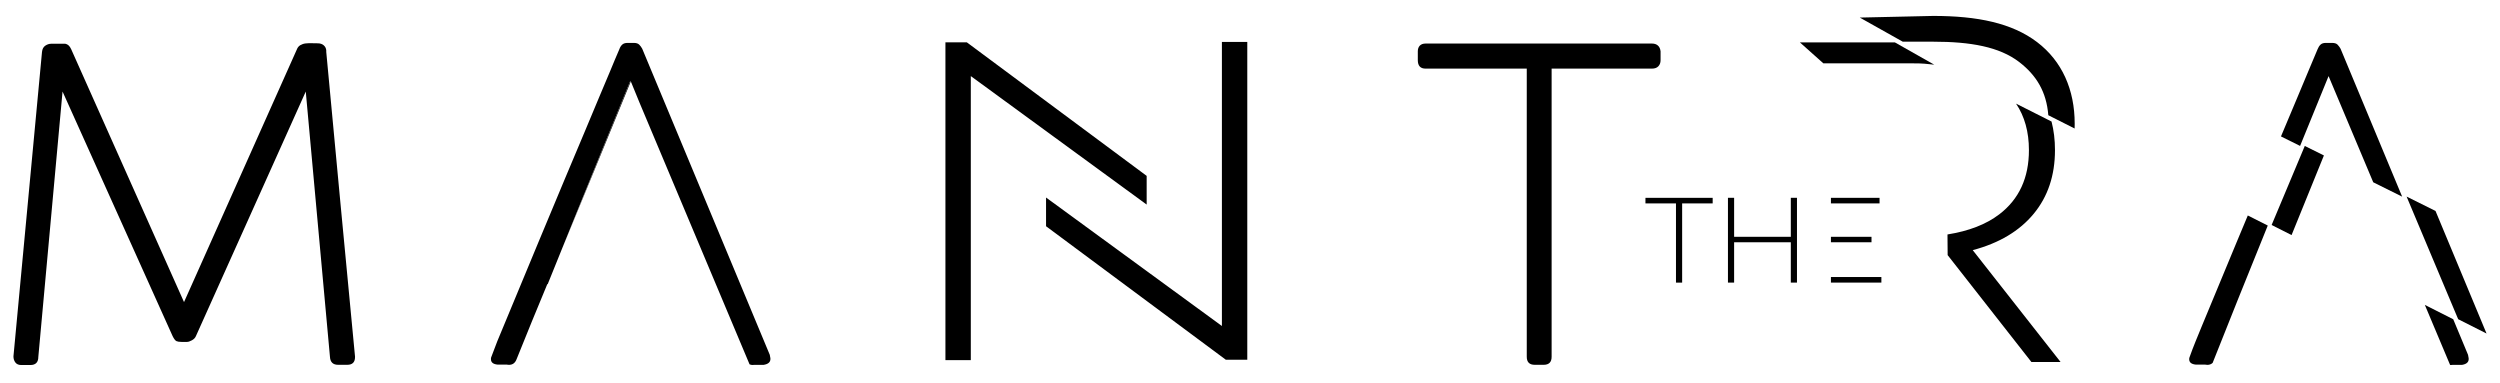
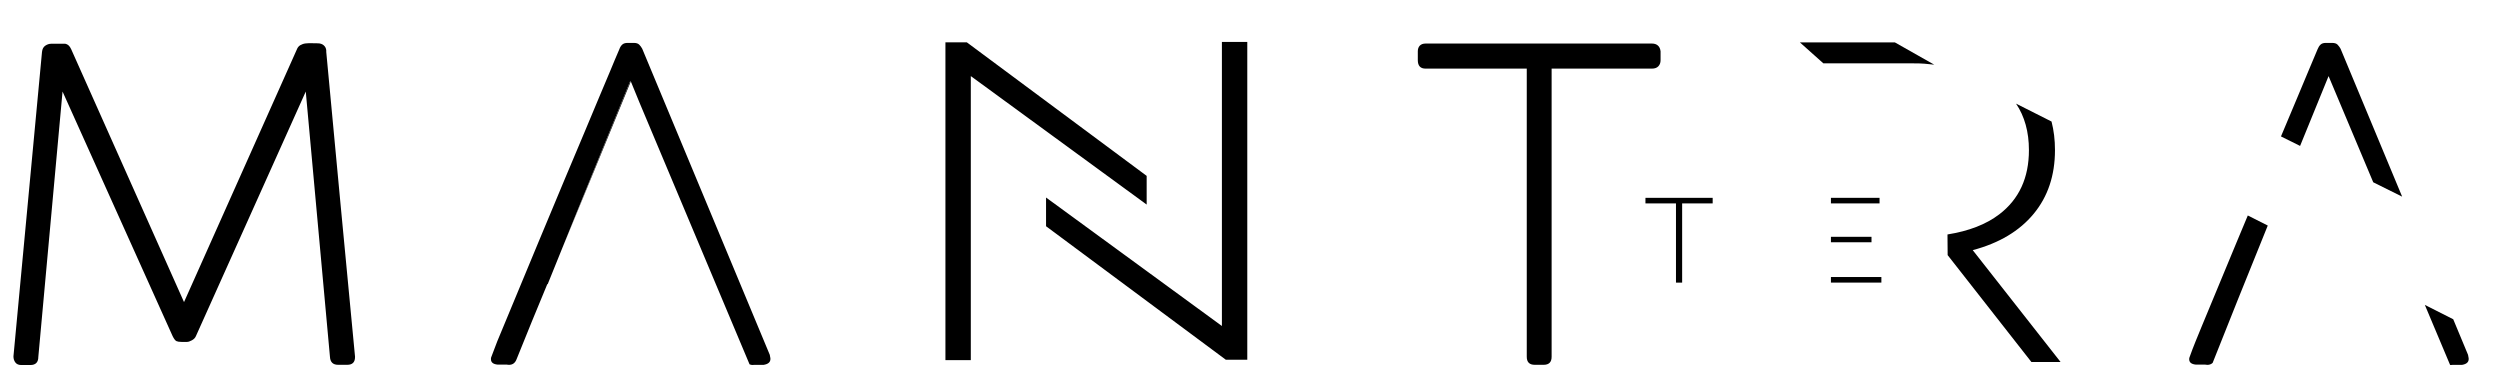
<svg xmlns="http://www.w3.org/2000/svg" version="1.1" id="Слой_1" x="0px" y="0px" viewBox="0 0 1050 161" style="enable-background:new 0 0 1050 161;" xml:space="preserve">
  <g>
    <path d="M397.08,17.79v133.48h10.66V31.96l73.86,53.96V73.87l-75.52-56.08H397.08z" />
  </g>
  <g>
    <path d="M523.86,151.09V17.61h-10.66v119.31l-73.86-53.96v12.06l75.52,56.08H523.86z" />
  </g>
  <g>
    <path d="M828.55,105.06c11.09-2.94,19.63-8.04,25.6-15.27c5.97-7.22,8.94-16.14,8.94-26.74c0-4.29-0.48-8.29-1.45-12.01l-14.9-7.52   c3.61,5.37,5.41,11.88,5.41,19.53c0,11.65-4.16,20.63-12.43,26.95c-5.57,4.25-12.84,7.05-21.78,8.47c0.04,2.7,0.07,5.61,0.07,8.68   l35.17,44.88h12.25L828.55,105.06z M795.84,17.8h-39.89c3.34,2.97,6.6,5.91,9.87,8.81h37.87c3.77,0,5.34,0.18,8.69,0.55   L795.84,17.8z" />
  </g>
  <g>
    <path d="M323.45,149.83c-0.1-0.41-0.14-0.65-0.14-0.79L269.73,20.46c-0.34-0.65-0.79-1.24-1.27-1.72   c-0.48-0.48-1.24-0.72-2.27-0.72h-2.62c-0.96,0-1.72,0.24-2.24,0.72c-0.52,0.48-0.93,1.14-1.2,1.93c-1.27,2.96-2.58,6.02-3.85,9.15   c-1.31,3.13-2.86,6.78-4.61,10.94c-1.76,4.13-3.79,8.98-6.06,14.49c-2.31,5.51-5.06,12.08-8.29,19.69   c-3.2,7.64-6.92,16.52-11.15,26.71c-4.23,10.15-9.15,21.96-14.7,35.41c-0.86,2-1.72,4.1-2.62,6.3c-0.86,2.2-1.72,4.47-2.58,6.78   c-0.07,0.17-0.07,0.41-0.07,0.72c0,1.34,0.93,2.1,2.79,2.27h3.92c0.24,0.07,0.55,0.1,0.89,0.1c1.51,0,2.58-0.79,3.17-2.37   c2.13-5.33,4.27-10.6,6.4-15.8c2.17-5.2,4.34-10.46,6.5-15.73h0.17c15.93-39.54,34.69-85.39,34.69-85.39l0.14,0.38   c0.03-0.03,0.03-0.1,0.07-0.14l3.68,8.98l46.19,109.85c0.41,0.21,0.86,0.28,1.34,0.28c0.1,0,0.24,0,0.34-0.03   c0.14-0.03,0.24-0.03,0.38-0.03h3.89c1.89-0.31,2.82-1.14,2.82-2.48C323.59,150.52,323.55,150.21,323.45,149.83z" />
  </g>
  <g>
    <path d="M693.81,18.29c1.03,0,1.86,0.27,2.49,0.82c0.64,0.55,1.01,1.36,1.14,2.45v3.72c0,1.03-0.3,1.88-0.91,2.54s-1.51,1-2.72,1   h-42.13v121.04c0,2.24-1.12,3.36-3.36,3.36h-3.72c-2.24,0-3.36-1.12-3.36-3.36V28.82h-42.49c-2.18,0-3.27-1.18-3.27-3.54v-3.72   c0-1.03,0.29-1.83,0.86-2.41c0.57-0.57,1.38-0.86,2.41-0.86H693.81z" />
  </g>
  <g>
    <path d="M143.03,85.8c2,21.16,4.03,42.48,6.08,63.97v0.18c0,2.18-1.09,3.27-3.27,3.27h-3.81c-2.18,0-3.33-1.12-3.45-3.36   L128.42,38.45l-46.13,102.7c-0.3,0.73-0.86,1.32-1.68,1.77c-0.82,0.45-1.5,0.68-2.04,0.68h-2.36c-0.91,0-1.6-0.1-2.09-0.32   c-0.49-0.21-1.03-0.92-1.63-2.13c-7.75-17.19-15.45-34.31-23.11-51.35S34.01,55.64,26.27,38.45L16.1,149.86   c0,2.3-1.12,3.45-3.36,3.45H8.92c-1.09,0-1.91-0.35-2.45-1.05c-0.54-0.7-0.82-1.56-0.82-2.59L17.64,21.83   c0.12-1.21,0.57-2.09,1.36-2.63c0.79-0.54,1.6-0.82,2.45-0.82h0.36h5.63c1.03,0.18,1.85,0.94,2.45,2.27l47.4,106.23l47.4-106.14   c0.3-0.79,0.78-1.38,1.45-1.77c0.67-0.39,1.41-0.64,2.22-0.73s1.68-0.12,2.59-0.09c0.91,0.03,1.73,0.04,2.45,0.04   c1.09,0,1.95,0.29,2.59,0.86s0.98,1.29,1.04,2.13v0.64C139.04,43.32,141.04,64.64,143.03,85.8z" />
  </g>
  <path d="M249.6,71.6c-4.47,10.81-8.95,21.72-13.46,32.73c14.25-35.28,28.6-70.38,28.6-70.38l0.14,0.38  C259.75,46.89,254.62,59.28,249.6,71.6z" />
  <g>
    <path d="M944.08,90.5c-1.48,3.53-3.03,7.24-4.66,11.15c-4.23,10.15-9.12,21.96-14.69,35.41c-0.86,2-1.72,4.1-2.58,6.3   c-0.9,2.2-1.76,4.48-2.58,6.78c-0.07,0.17-0.11,0.41-0.11,0.72c0,1.35,0.93,2.1,2.83,2.28h3.88c0.25,0.06,0.55,0.1,0.93,0.1   c0.9,0,1.62-0.28,2.21-0.83c6.07-15.38,14.77-37,23.15-57.68L944.08,90.5z M1036.72,149.83c-0.07-0.41-0.14-0.65-0.14-0.79   l-6.23-14.96l-11.92-6.02l10.61,25.21c0.14,0.04,0.24,0.04,0.38,0.04c0.1,0,0.24,0,0.38-0.04c0.1-0.03,0.24-0.03,0.34-0.03h3.93   c1.86-0.31,2.78-1.14,2.78-2.48C1036.85,150.52,1036.82,150.21,1036.72,149.83z M981.76,18.74c-0.49-0.48-1.24-0.72-2.28-0.72   h-2.65c-0.96,0-1.68,0.24-2.2,0.72c-0.51,0.48-0.93,1.14-1.24,1.93c-1.27,2.96-2.54,6.02-3.85,9.15   c-1.31,3.14-2.82,6.78-4.58,10.95c-1.75,4.13-3.79,8.98-6.09,14.49c-0.28,0.67-0.57,1.35-0.86,2.04l8.03,3.99   C973.03,44.11,978,31.96,978,31.96l18.76,44.6h0.01l12.13,6.03l-25.87-62.13C982.65,19.81,982.24,19.22,981.76,18.74z" />
  </g>
  <g>
    <path d="M703.91,85.43h-12.82v-2.34h28.23v2.34h-12.82v33.27h-2.59V85.43z" />
-     <path d="M754.73,83.09v35.61h-2.59v-16.94h-23.81v16.94h-2.59V83.09h2.59v16.38h23.81V83.09H754.73z" />
    <path d="M768.99,116.35v2.34h21.19v-2.34H768.99z M789.41,83.09h-20.42v2.34h20.42V83.09z M786.03,99.46h-17.04v2.29h17.04V99.46z" />
  </g>
-   <path d="M976.04,65.29c-4.04,9.92-8.75,21.53-13.58,33.44l-8.38-4.23c2.38-5.67,4.56-10.85,6.53-15.56  c2.81-6.68,5.28-12.57,7.4-17.64L976.04,65.29z" />
-   <polygon points="1044.35,140.08 1032.43,134.06 1010.77,82.56 1022.9,88.59 1022.91,88.59 " />
-   <path d="M871.37,51.94c0,0.68-0.01,1.36-0.03,2.03l-11.05-5.58C859.51,38.66,855.4,31.67,848,26c-8.27-6.32-20.29-8.49-36.02-8.49  h-12.82L781.11,7.38l30.87-0.69c18.55,0,33.05,2.99,43.59,10.99S871.37,37.76,871.37,51.94z" />
</svg>